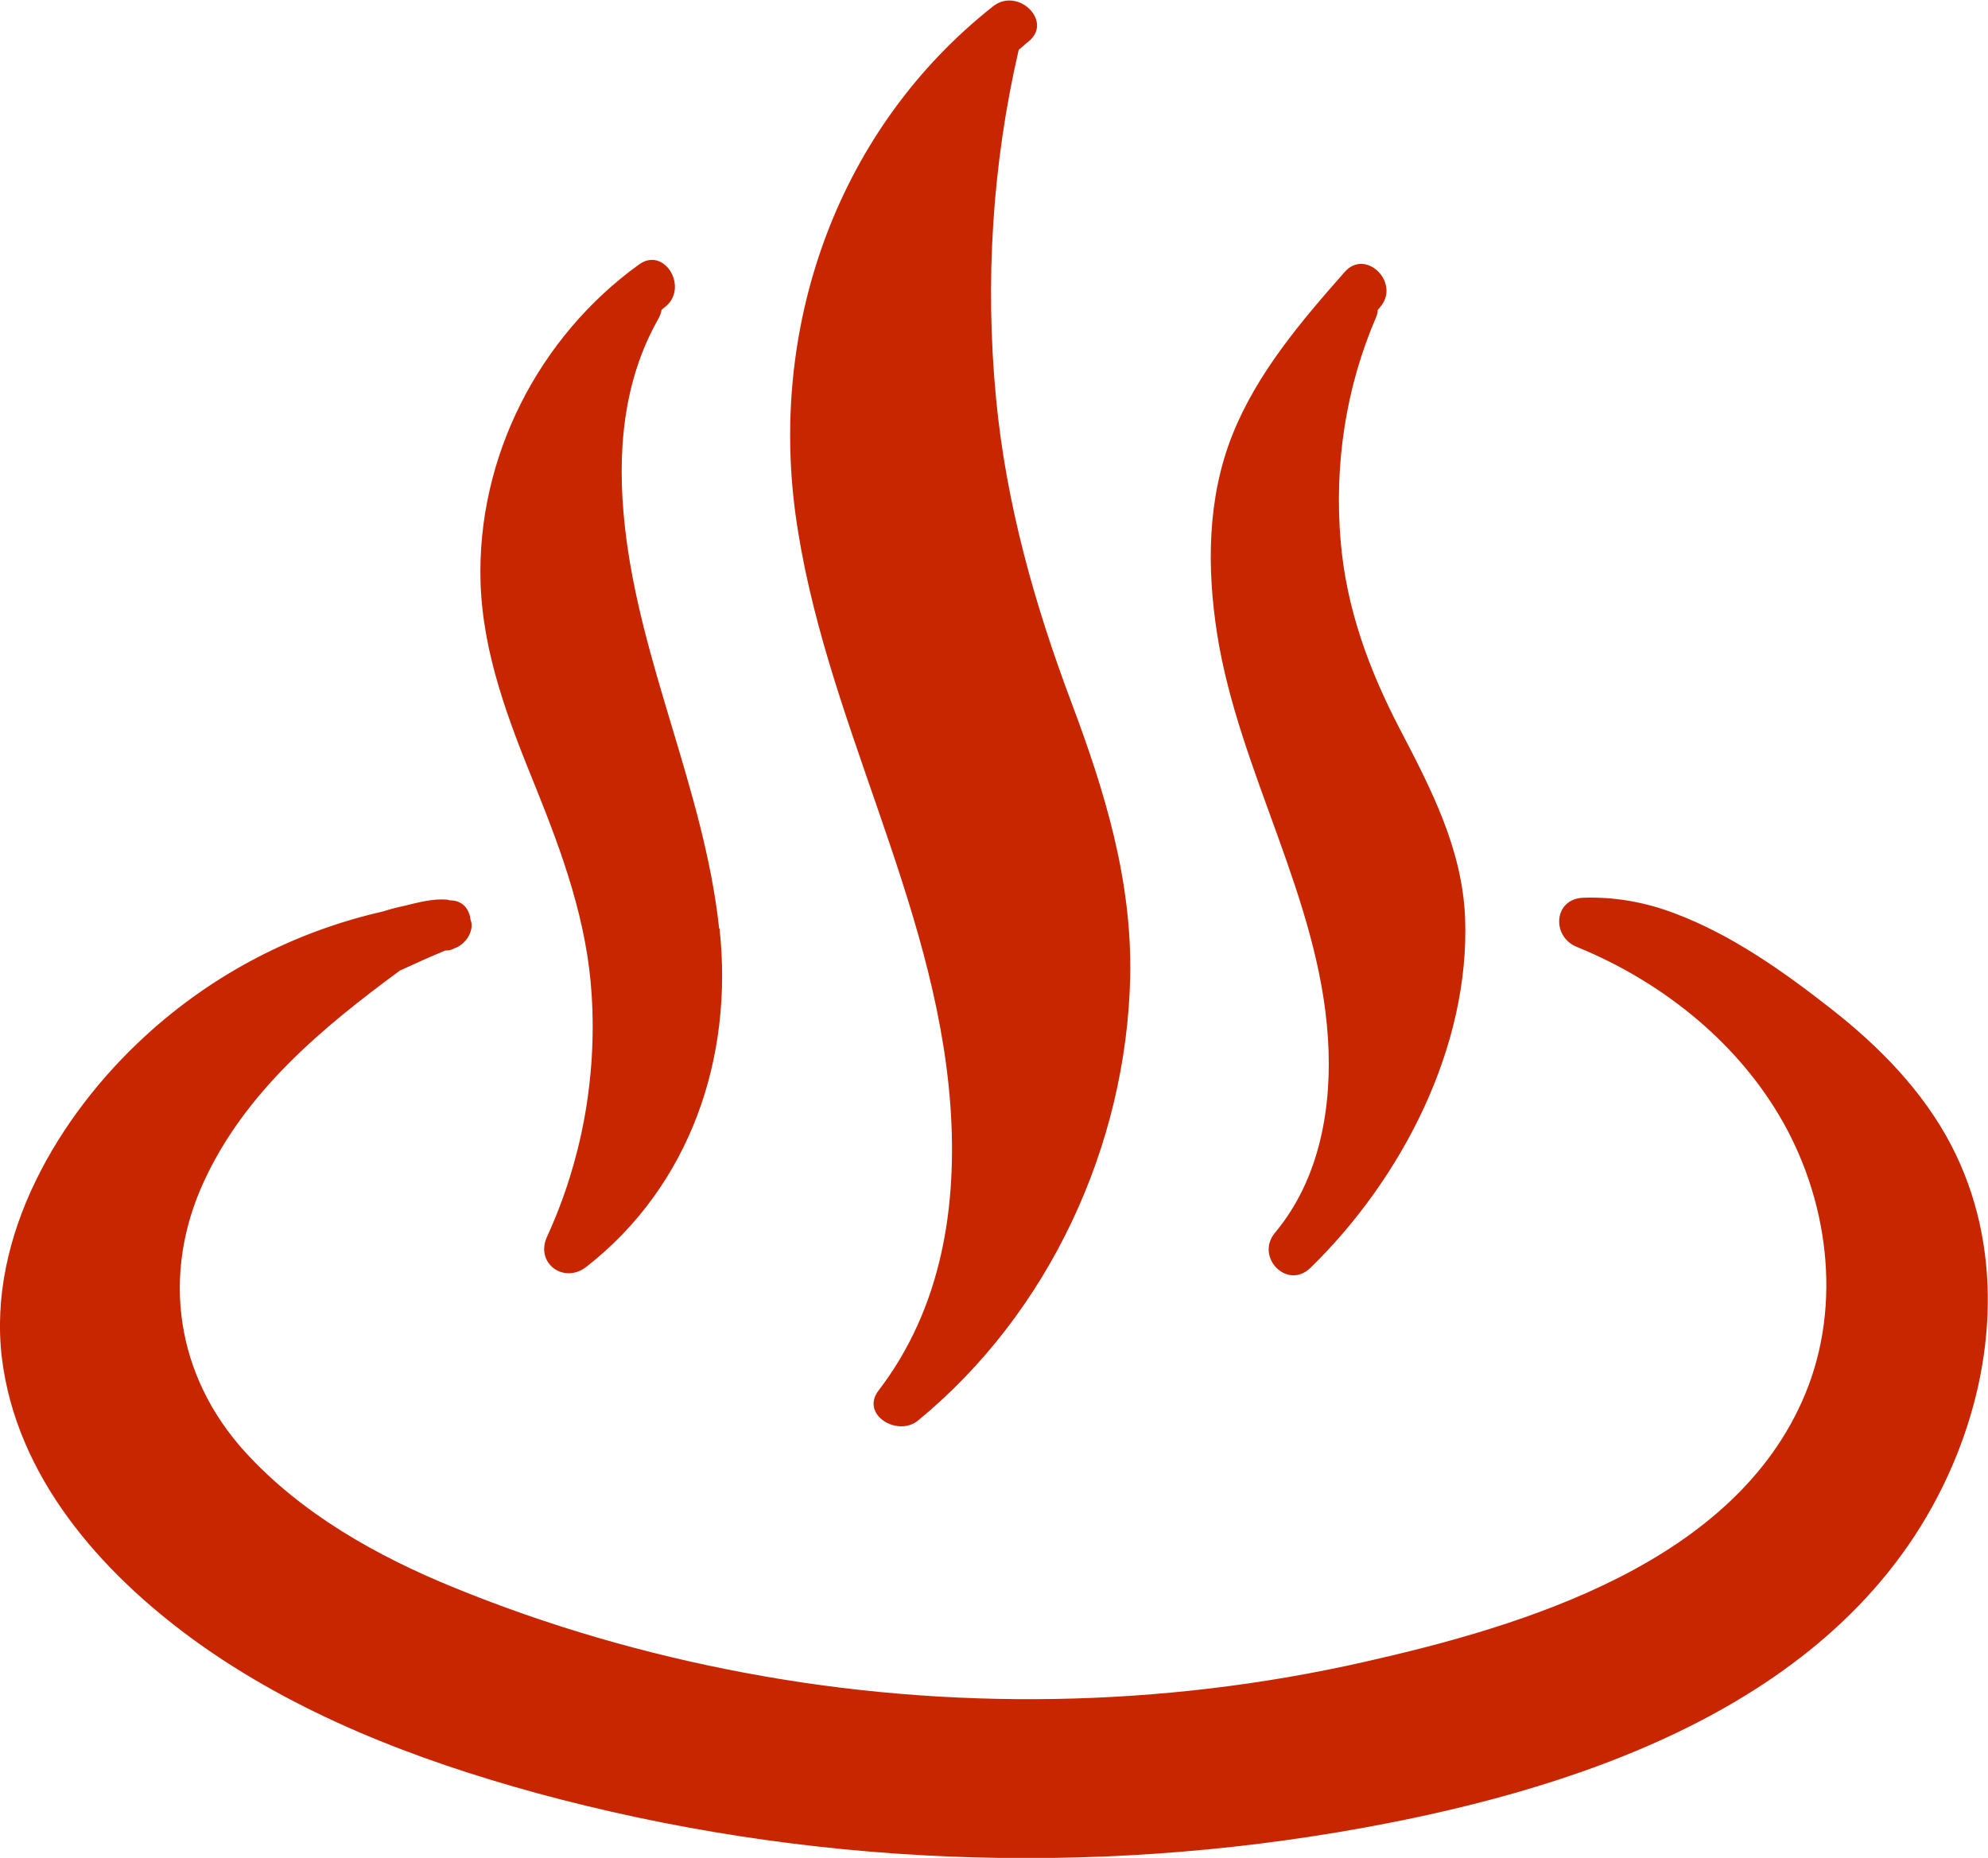
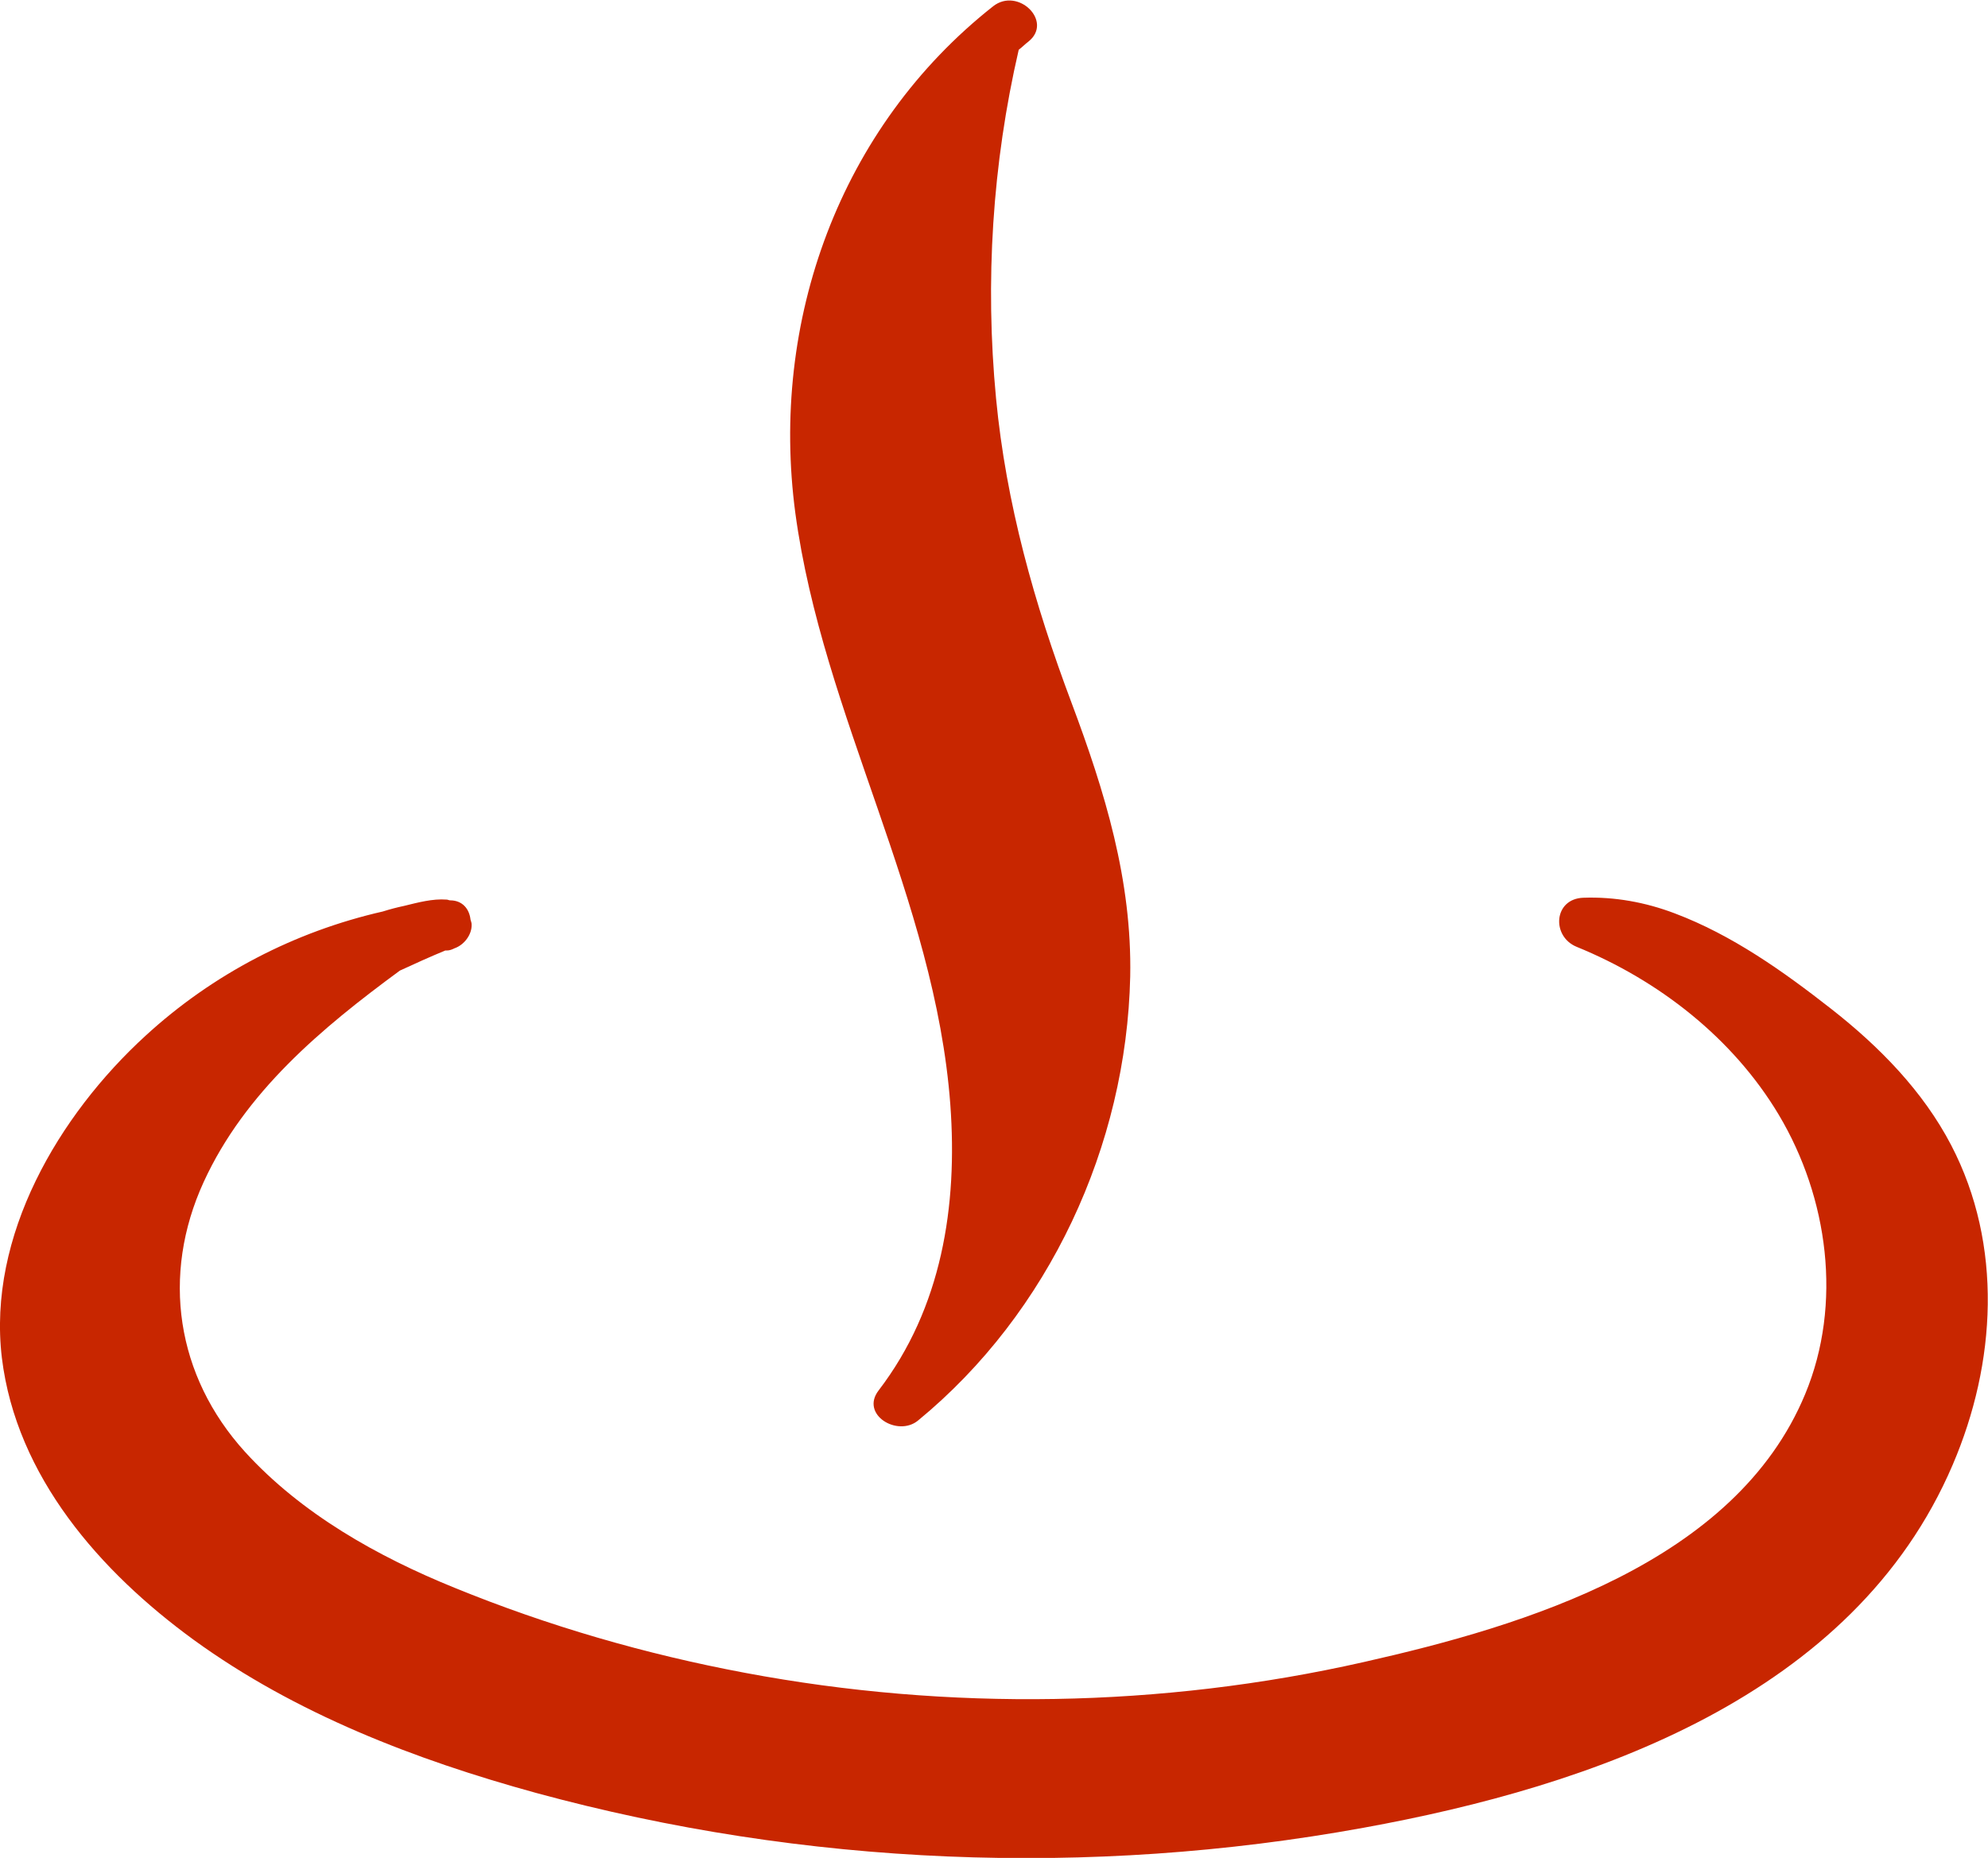
<svg xmlns="http://www.w3.org/2000/svg" id="_レイヤー_2" viewBox="0 0 53.49 50">
  <defs>
    <style>.cls-1{fill:#c82600;}</style>
  </defs>
  <g id="layout">
    <path class="cls-1" d="m52.5,30.82c-.76-1.46-1.94-2.66-3.23-3.67-1.29-1.01-2.67-1.99-4.21-2.57-.79-.3-1.62-.45-2.46-.42-.8.03-.86,1.04-.18,1.32,2.21.9,4.21,2.46,5.44,4.52,1.33,2.23,1.72,5.09.71,7.52-1.88,4.53-7.53,6.23-11.88,7.21-5.44,1.23-11.16,1.32-16.64.29-2.67-.5-5.3-1.26-7.82-2.29-2.07-.84-4.12-1.99-5.64-3.66-1.85-2.04-2.26-4.75-1.11-7.26,1.11-2.42,3.17-4.14,5.28-5.69.41-.19.81-.37,1.22-.54.01,0,.03,0,.04,0,.08,0,.15-.03.21-.06.26-.09.47-.37.46-.64,0-.05-.02-.09-.03-.13-.03-.28-.21-.52-.55-.52-.03,0-.06-.02-.09-.02-.38-.03-.78.08-1.15.17-.19.04-.38.09-.57.15-2.37.54-4.57,1.68-6.38,3.34C1.58,30.01-.34,33.26.05,36.54c.39,3.2,2.65,5.76,5.16,7.59,2.74,1.99,5.97,3.23,9.21,4.12,7.23,1.97,14.89,2.28,22.26.94,6.17-1.12,13.2-3.54,15.86-9.77,1.17-2.73,1.36-5.91-.04-8.6Z" />
-     <path class="cls-1" d="m19.35,24.99c-.4-3.72-2.14-7.14-2.54-10.85-.21-1.92-.06-3.87.91-5.57.04-.08.07-.16.08-.23.02-.02.05-.04.07-.06.69-.5.02-1.67-.68-1.16-2.7,1.95-4.36,5.19-4.26,8.55.06,1.94.76,3.74,1.48,5.51.73,1.81,1.39,3.63,1.51,5.6.14,2.23-.27,4.47-1.2,6.5-.33.71.45,1.29,1.06.81,2.79-2.18,3.96-5.63,3.58-9.1Z" />
    <path class="cls-1" d="m28.83,18.91c-1-2.66-1.76-5.36-2.03-8.19-.3-3.14-.1-6.31.61-9.38.09-.07.17-.15.26-.22.68-.54-.28-1.48-.95-.95-4.13,3.26-6.01,8.48-5.32,13.64.74,5.47,3.76,10.38,4.17,15.92.2,2.73-.23,5.47-1.93,7.69-.5.65.51,1.26,1.06.81,3.53-2.9,5.61-7.4,5.71-11.95.05-2.59-.68-4.97-1.58-7.37Z" />
-     <path class="cls-1" d="m39.42,24.69c-.08-1.85-.91-3.45-1.75-5.06-.84-1.61-1.45-3.27-1.6-5.09-.17-2.04.14-4.11.95-5.99.03-.07.05-.14.05-.21.02-.02.04-.04.06-.07.57-.65-.38-1.6-.95-.95-1.18,1.34-2.35,2.71-3.02,4.38-.68,1.71-.69,3.58-.41,5.37.59,3.72,2.74,7.08,2.98,10.87.12,1.83-.21,3.78-1.42,5.23-.55.65.32,1.56.95.95,2.45-2.39,4.3-5.94,4.16-9.44Z" />
  </g>
</svg>